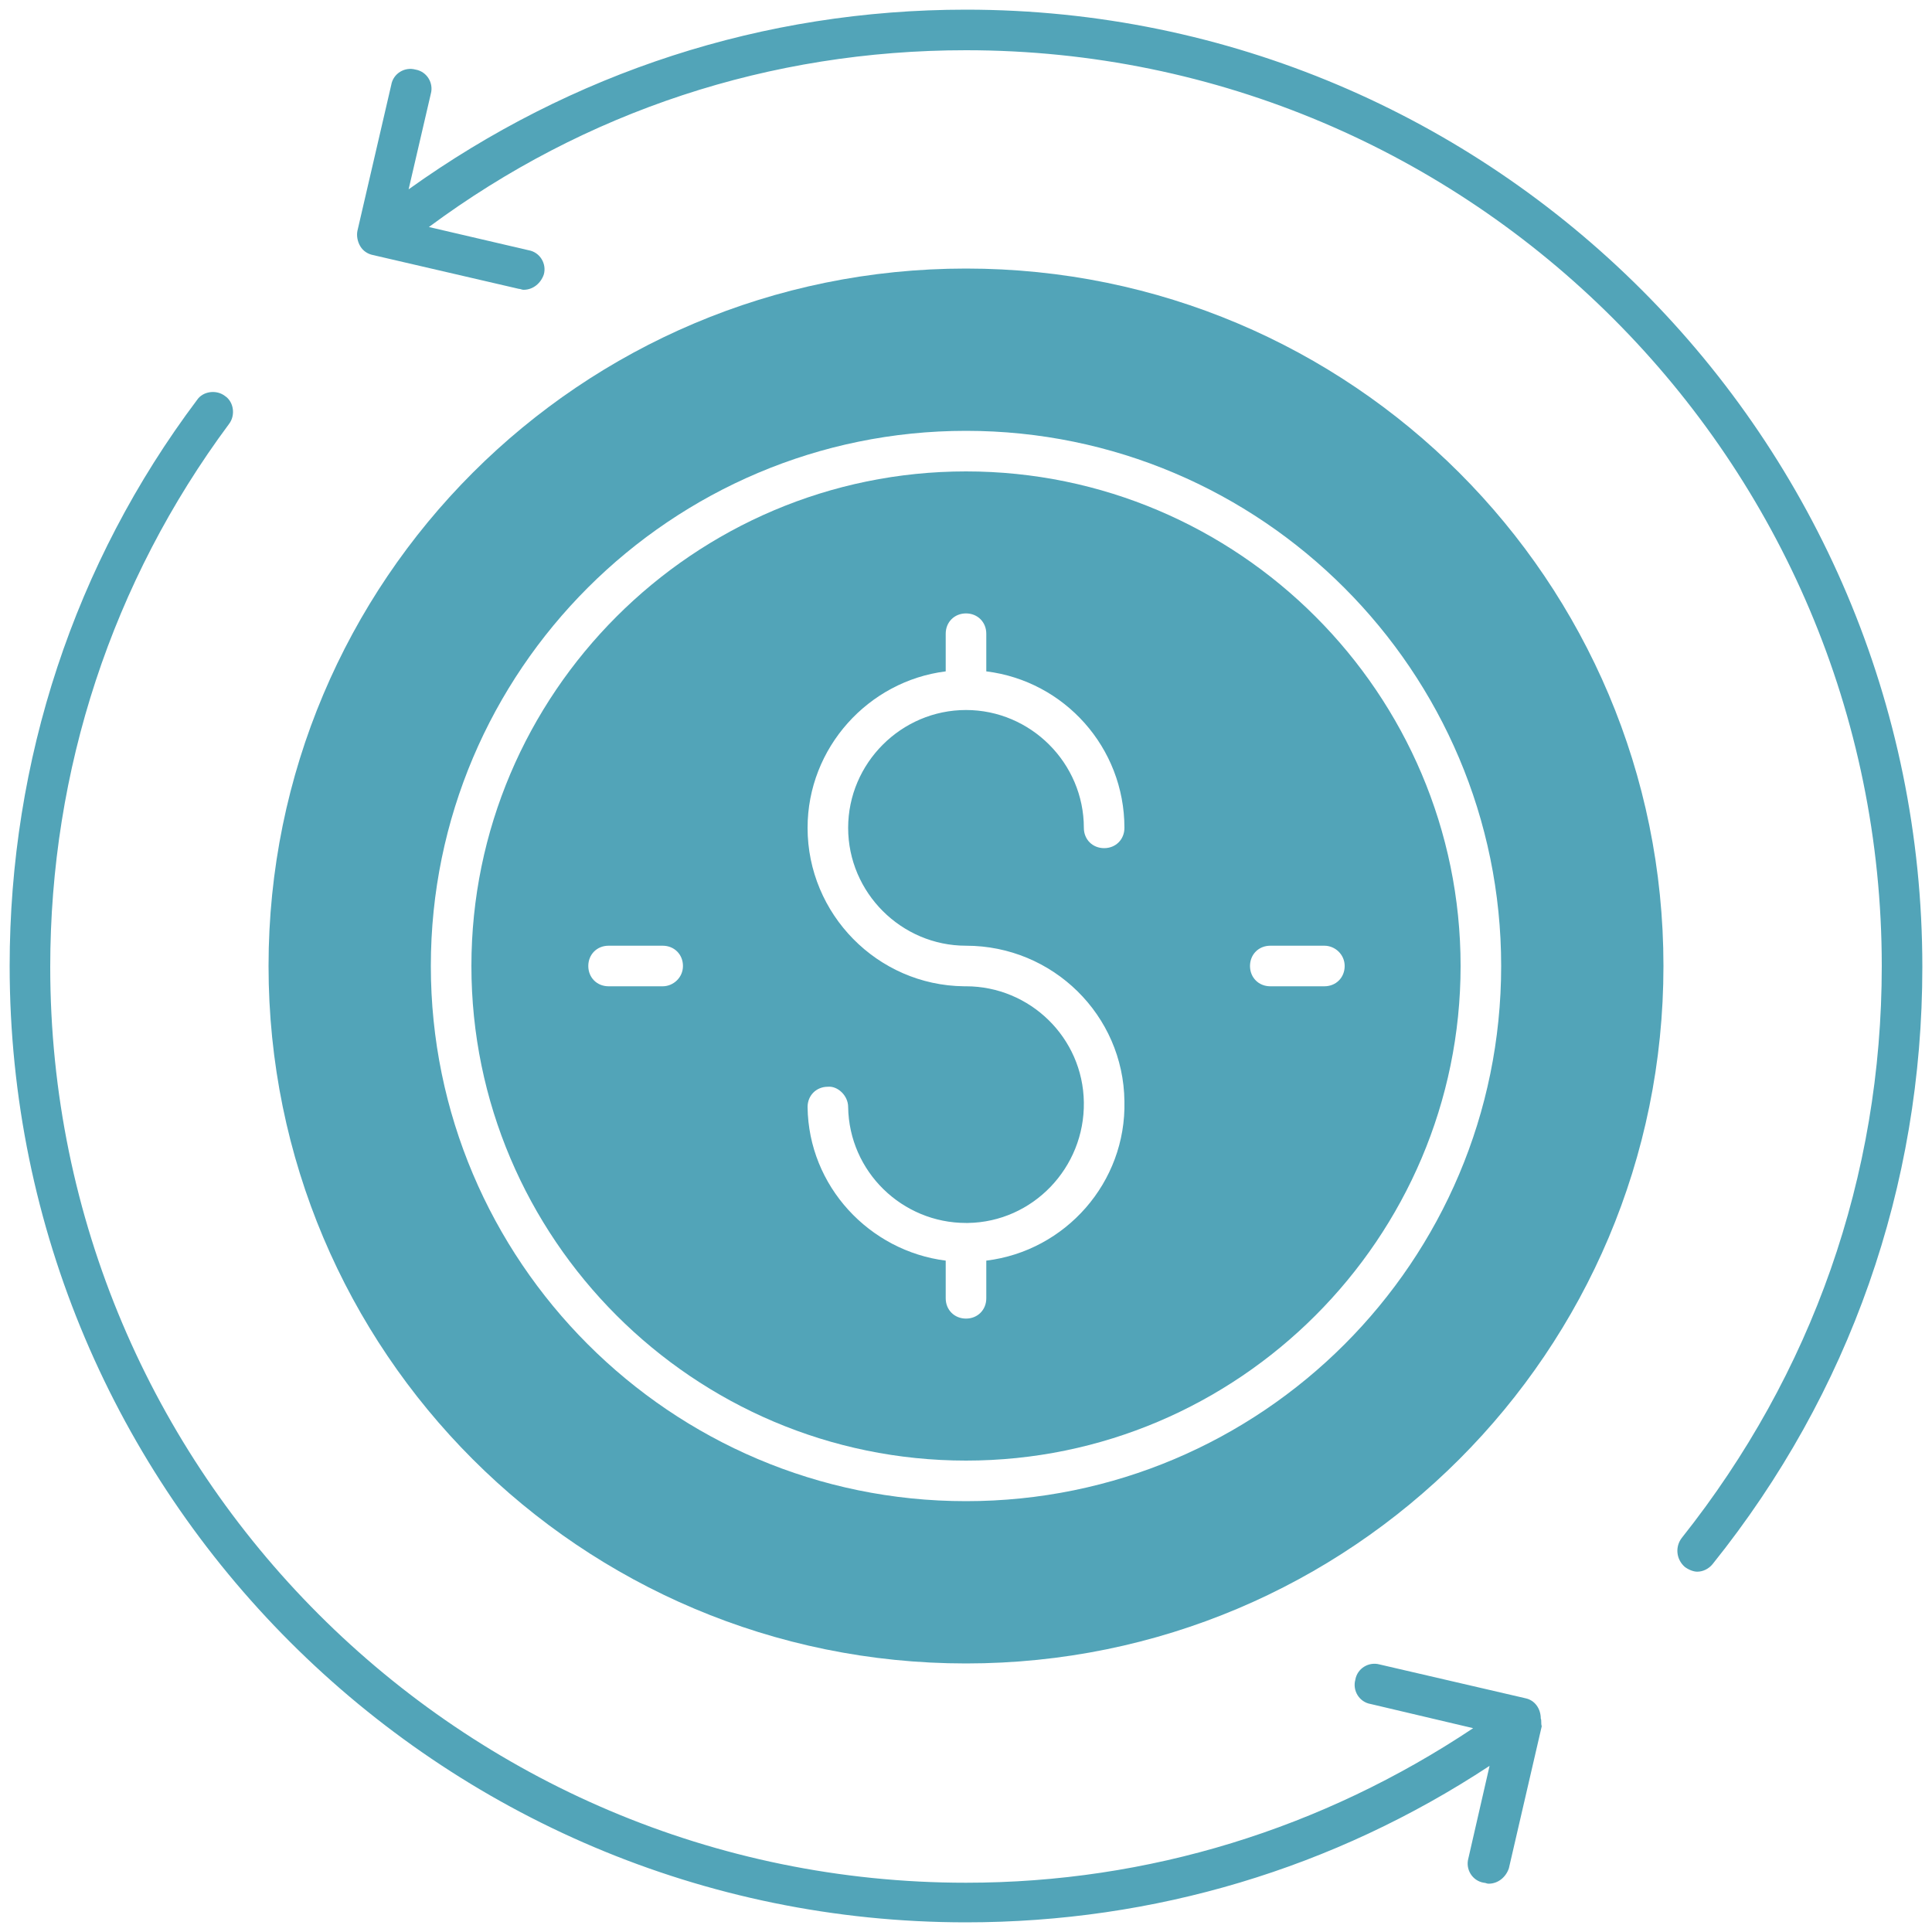
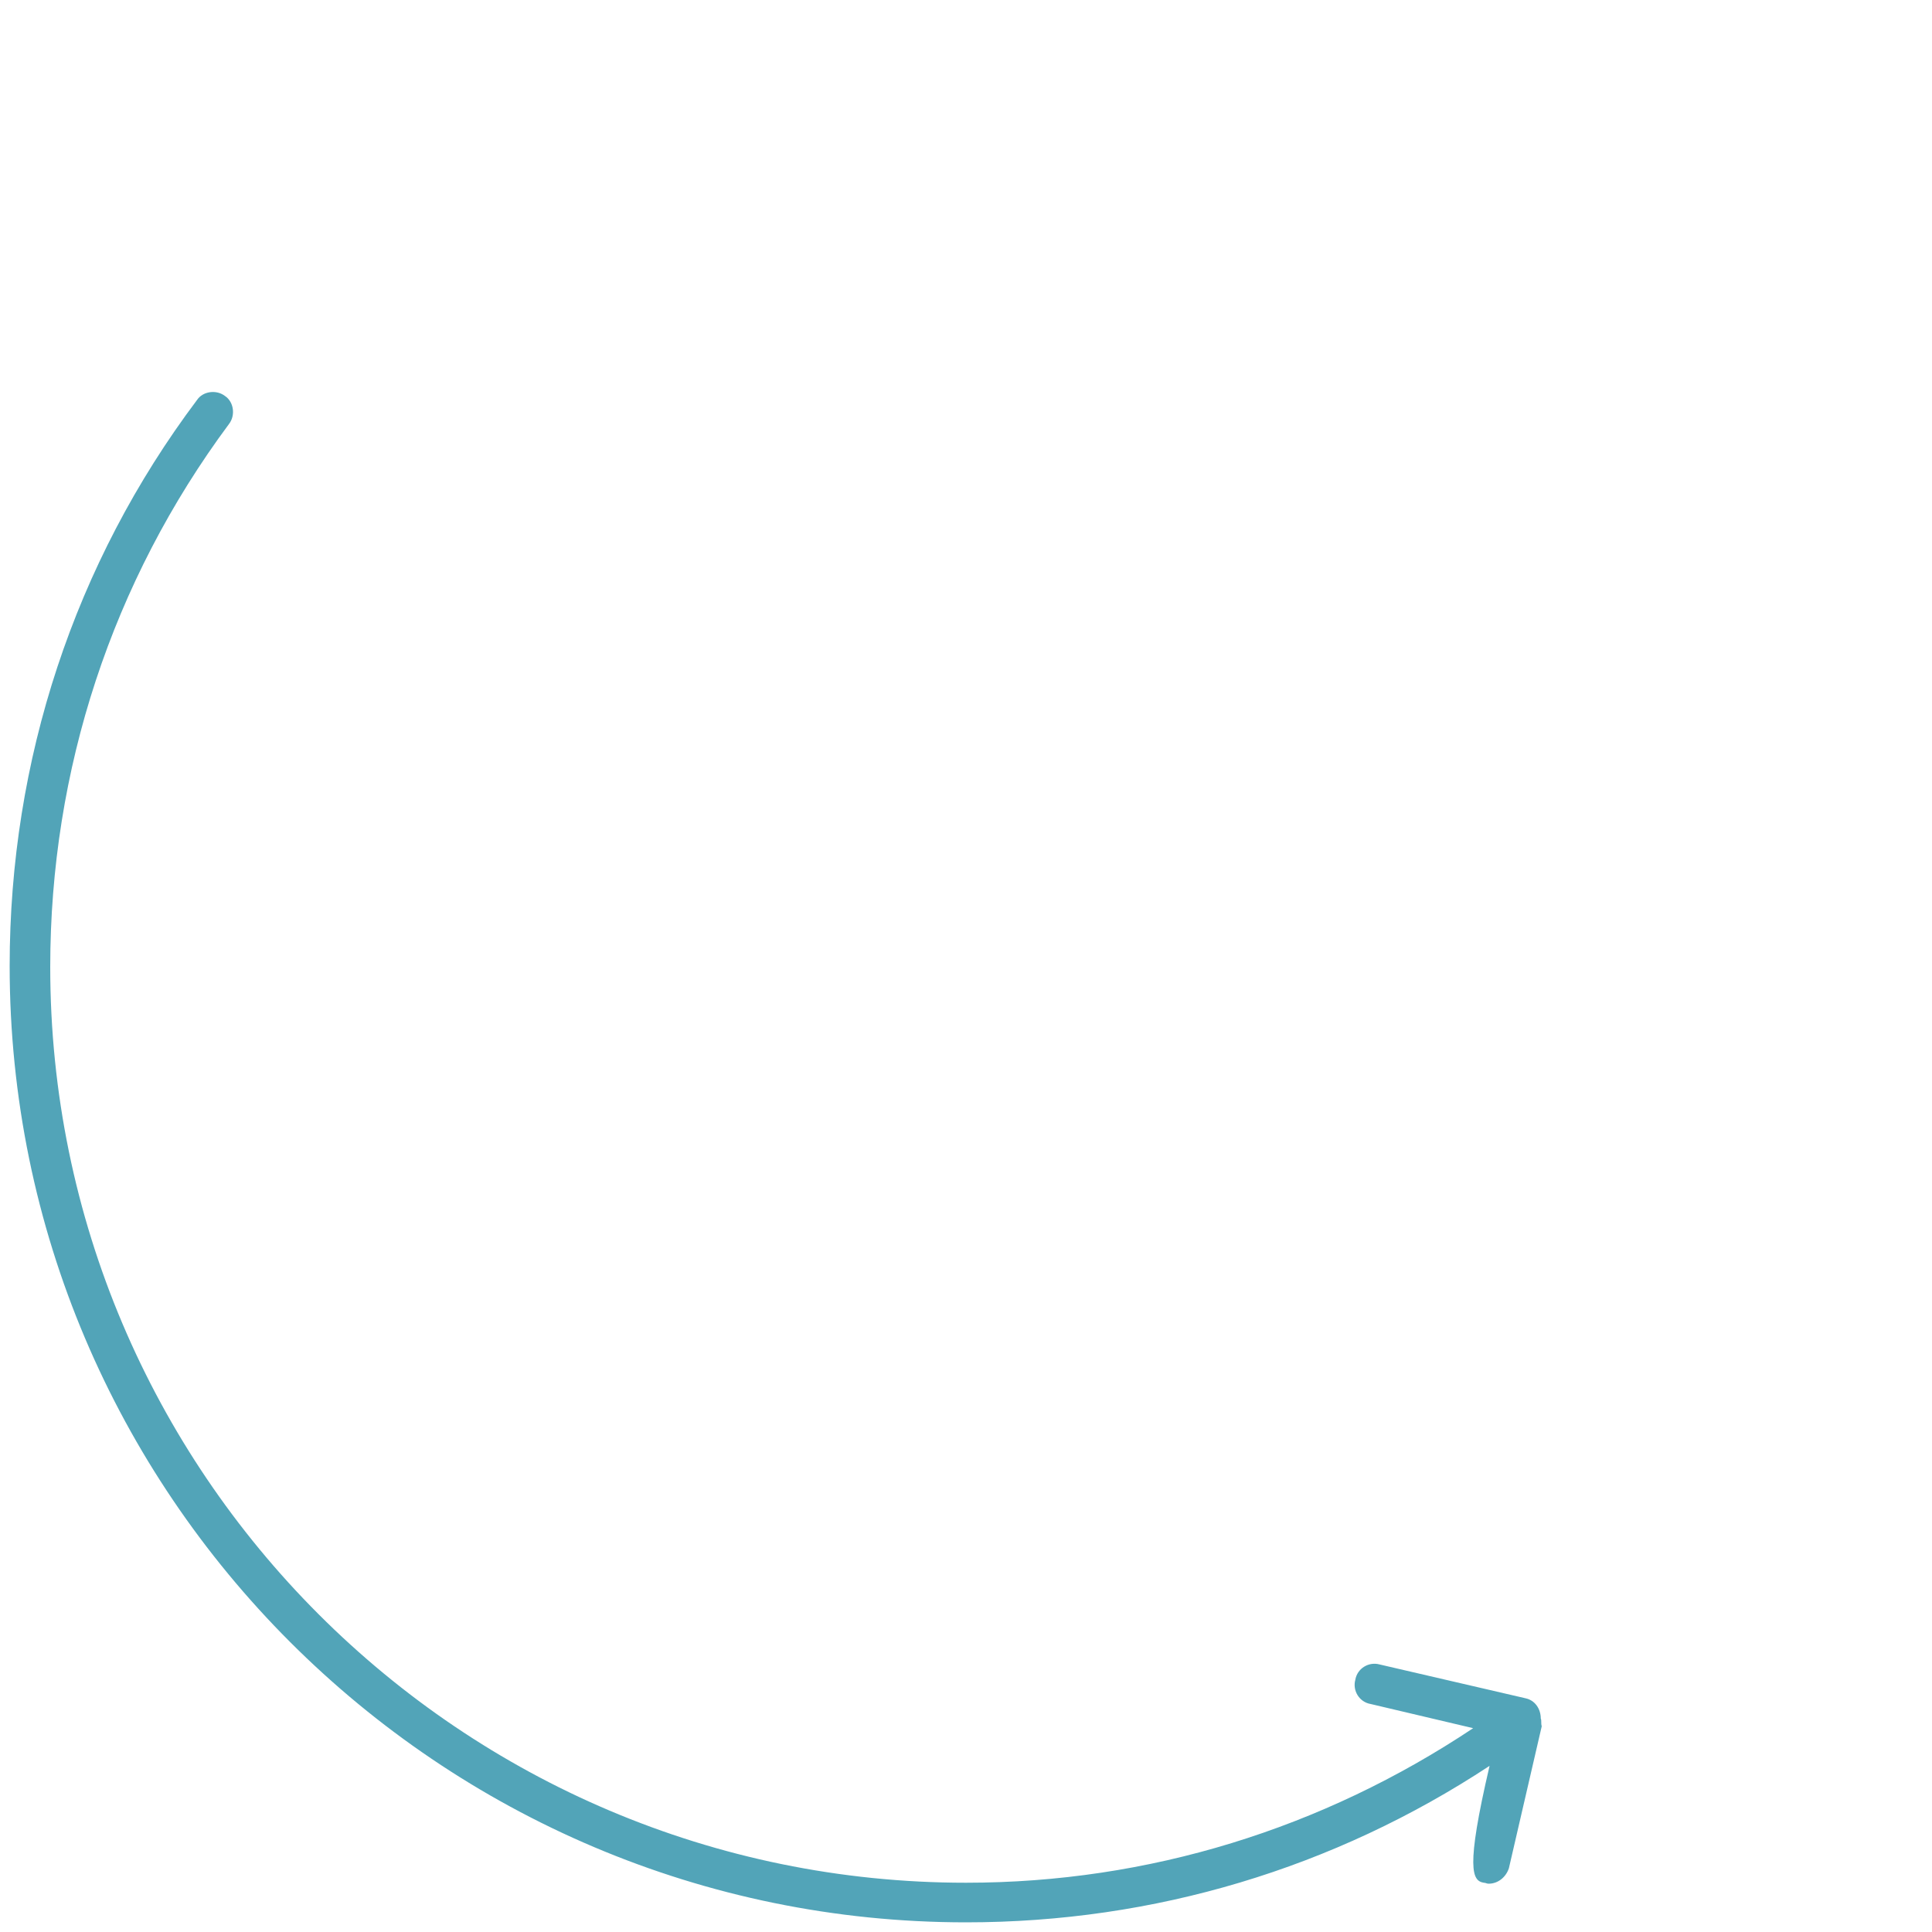
<svg xmlns="http://www.w3.org/2000/svg" width="200" height="200" viewBox="0 0 200 200" fill="none">
-   <path d="M100 48.8C71.8 48.8 48.8 71.8 48.8 100C48.8 128.2 71.8 151.2 100 151.2C128.2 151.2 151.2 128.2 151.2 100C151.2 71.8 128.2 48.8 100 48.8ZM68.6 102.1H63C61.8 102.1 60.9 101.2 60.9 100C60.9 98.8 61.8 97.9 63 97.9H68.6C69.8 97.9 70.7 98.8 70.7 100C70.7 101.2 69.7 102.1 68.6 102.1ZM100 97.9C109 97.9 116.3 105.1 116.4 114C116.6 122.4 110.3 129.5 102.1 130.5V134.4C102.1 135.6 101.2 136.5 100 136.5C98.8 136.5 97.9 135.6 97.9 134.4V130.5C90 129.5 83.7 122.8 83.6 114.6C83.6 113.4 84.5 112.5 85.7 112.5C86.7 112.4 87.8 113.4 87.8 114.6C87.9 121.3 93.4 126.6 100 126.6C100.1 126.6 100.1 126.6 100.2 126.6C106.9 126.5 112.3 120.9 112.2 114.1C112.1 107.4 106.6 102.1 100 102.1C99.9 102.1 99.8 102.1 99.8 102.1C90.8 102 83.6 94.6 83.6 85.7C83.6 77.4 89.9 70.5 97.9 69.5V65.6C97.9 64.4 98.8 63.5 100 63.5C101.2 63.5 102.1 64.4 102.1 65.6V69.5C110.2 70.5 116.4 77.4 116.4 85.7C116.4 86.9 115.5 87.8 114.3 87.8C113.1 87.8 112.2 86.9 112.2 85.7C112.2 79 106.7 73.5 100 73.5C93.3 73.5 87.8 79 87.8 85.7C87.8 92.4 93.3 97.9 100 97.9ZM139.2 100C139.2 101.2 138.3 102.1 137.1 102.1H131.5C130.3 102.1 129.4 101.2 129.4 100C129.4 98.8 130.3 97.9 131.5 97.9H137.1C138.2 97.9 139.2 98.8 139.2 100Z" fill="#52A4B8" />
-   <path d="M100 27.8C60.1 27.8 27.8 60.1 27.8 100C27.8 139.9 60.1 172.2 100 172.2C139.9 172.2 172.2 139.9 172.2 100C172.2 60.1 139.9 27.8 100 27.8ZM100 155.4C69.4 155.4 44.6 130.5 44.6 100C44.6 69.4 69.5 44.6 100 44.6C130.6 44.6 155.4 69.5 155.4 100C155.4 130.6 130.6 155.4 100 155.4Z" fill="#52A4B8" />
-   <path d="M159.5 177.9C159.5 176.9 158.9 176 157.9 175.8L142.8 172.3C141.7 172 140.5 172.7 140.3 173.9C140 175 140.7 176.2 141.9 176.4L152.5 178.9C136.9 189.3 118.9 194.9 100 194.9C47.7 194.9 5.2 152.4 5.2 100.1C5.2 79.7 11.6 60.2 23.7 43.9C24.4 43 24.2 41.6 23.3 41C22.4 40.3 21 40.5 20.4 41.4C7.7 58.3 1 78.7 1 100C1 154.6 45.4 199 100 199C119.5 199 138.1 193.4 154.2 182.8L152 192.4C151.7 193.5 152.4 194.7 153.6 194.9C153.8 194.9 153.9 195 154.1 195C155.1 195 155.9 194.3 156.2 193.4L159.6 178.7C159.5 178.4 159.6 178.1 159.5 177.9Z" fill="#52A4B8" />
-   <path d="M100 1C79 1 59.2 7.5 42.3 19.6L44.6 9.7C44.9 8.6 44.2 7.4 43 7.2C41.9 6.9 40.7 7.6 40.5 8.8L37 23.9C36.9 24.4 37 25 37.3 25.5C37.6 26 38.1 26.3 38.6 26.4L53.7 29.9C53.9 29.9 54 30 54.2 30C55.2 30 56 29.3 56.3 28.4C56.6 27.3 55.9 26.1 54.7 25.9L44.4 23.5C60.6 11.5 79.7 5.2 100 5.2C152.3 5.2 194.8 47.7 194.8 100C194.8 121.8 187.6 142.2 174.1 159.2C173.4 160.1 173.5 161.4 174.4 162.2C174.8 162.5 175.3 162.7 175.7 162.7C176.3 162.7 176.9 162.4 177.3 161.9C191.5 144.2 199 122.8 199 100.1C199 45.4 154.6 1 100 1Z" fill="#52A4B8" />
+   <path d="M159.5 177.9C159.5 176.9 158.9 176 157.9 175.8L142.8 172.3C141.7 172 140.5 172.7 140.3 173.9C140 175 140.7 176.2 141.9 176.4L152.5 178.9C136.9 189.3 118.9 194.9 100 194.9C47.7 194.9 5.2 152.4 5.2 100.1C5.2 79.7 11.6 60.2 23.7 43.9C24.4 43 24.2 41.6 23.3 41C22.4 40.3 21 40.5 20.4 41.4C7.7 58.3 1 78.7 1 100C1 154.6 45.4 199 100 199C119.5 199 138.1 193.4 154.2 182.8C151.7 193.5 152.4 194.7 153.6 194.9C153.8 194.9 153.9 195 154.1 195C155.1 195 155.9 194.3 156.2 193.4L159.6 178.7C159.5 178.4 159.6 178.1 159.5 177.9Z" fill="#52A4B8" />
</svg>